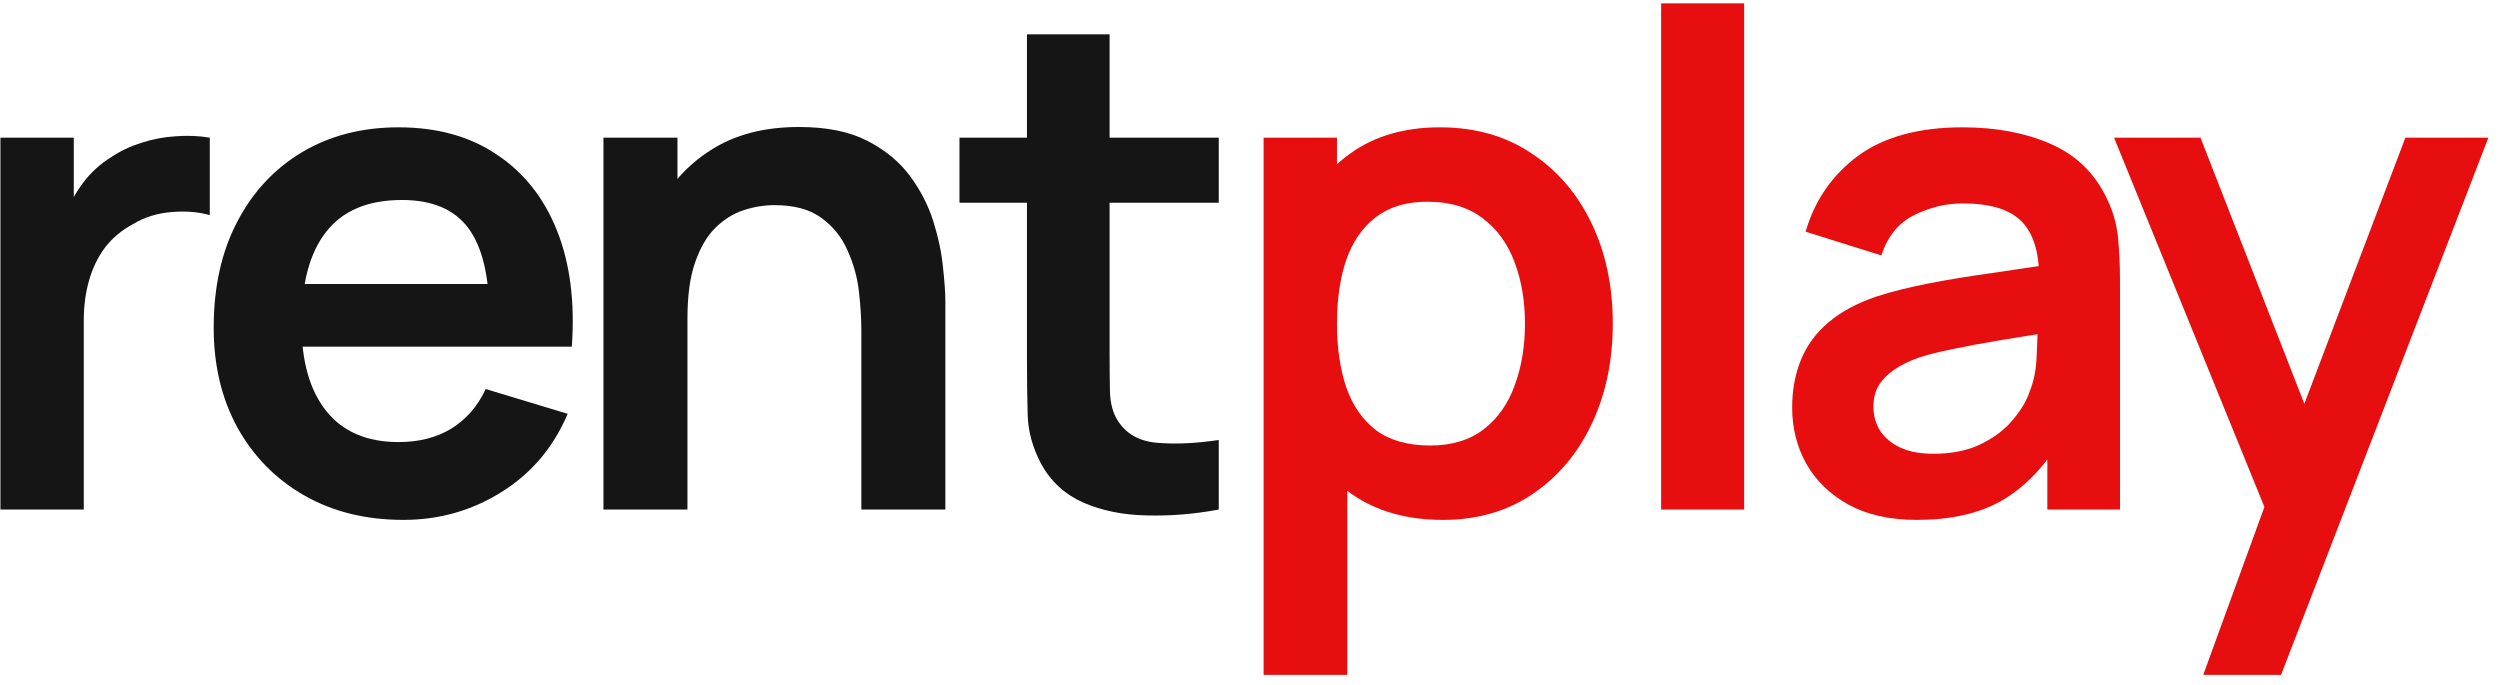
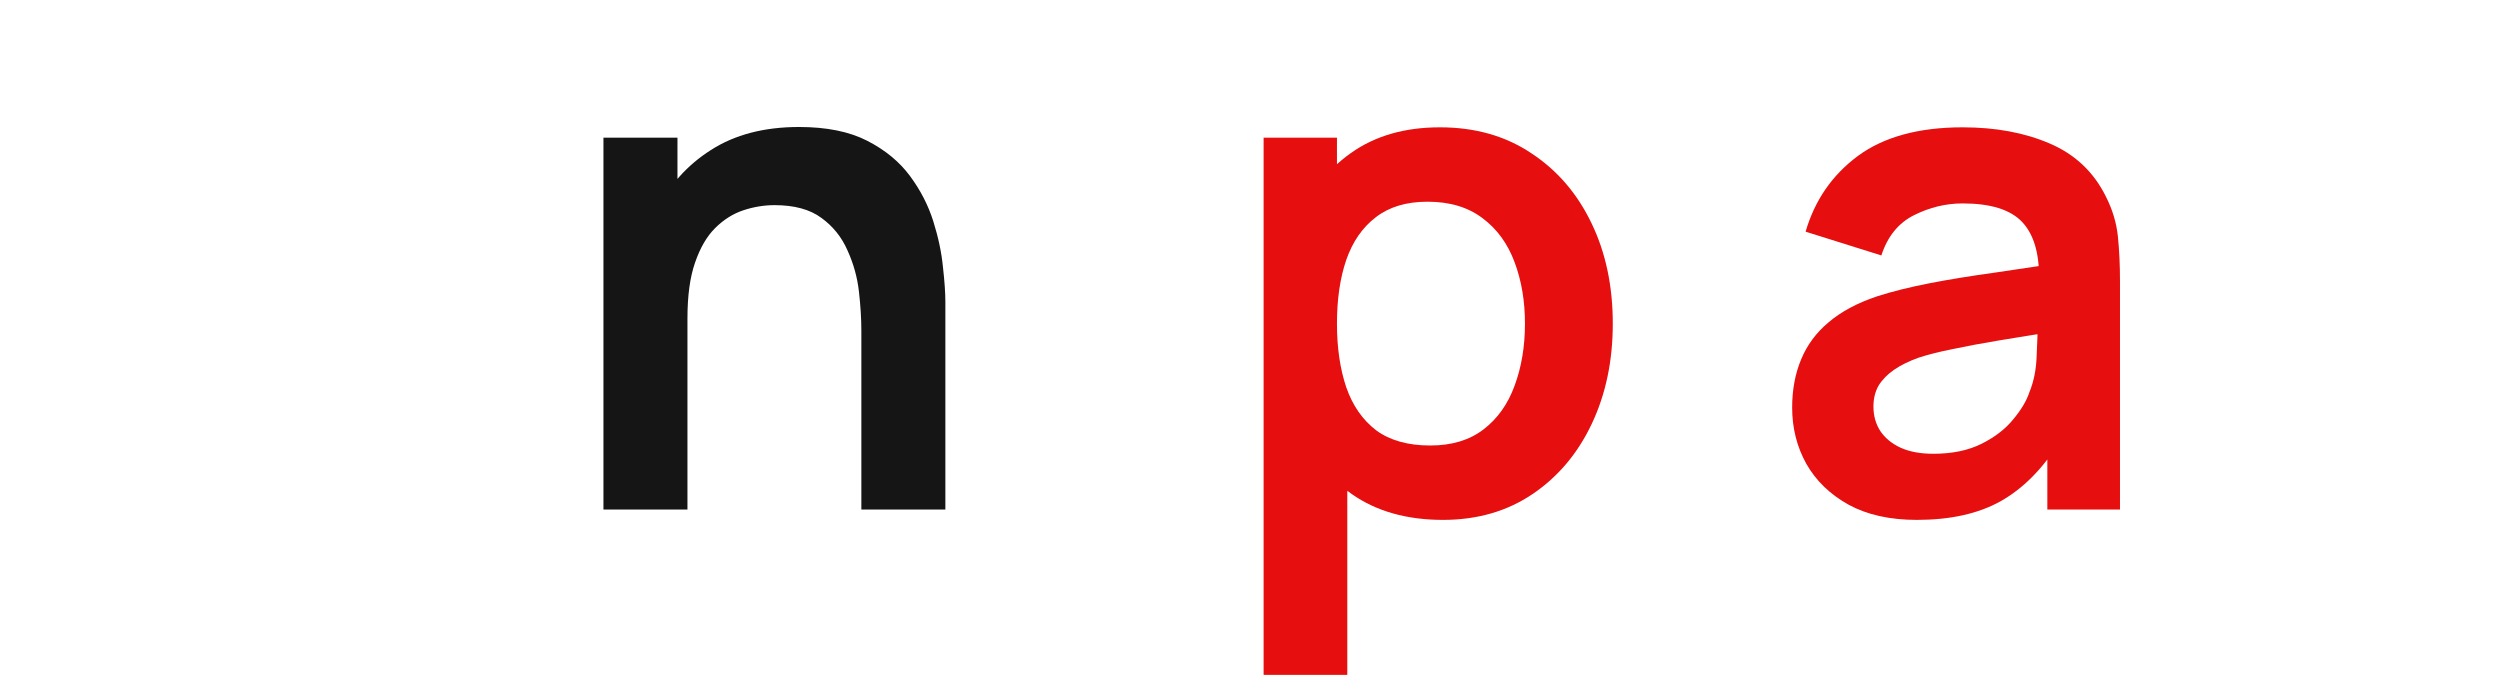
<svg xmlns="http://www.w3.org/2000/svg" width="157" height="43" viewBox="0 0 157 43" fill="none">
-   <path d="M0.027 32V8.645H4.634V14.332L4.071 13.597C4.36 12.819 4.742 12.112 5.218 11.478C5.708 10.829 6.292 10.296 6.969 9.878C7.546 9.488 8.18 9.186 8.872 8.969C9.579 8.739 10.299 8.602 11.035 8.558C11.77 8.501 12.483 8.53 13.175 8.645V13.511C12.483 13.309 11.683 13.244 10.775 13.316C9.881 13.388 9.074 13.64 8.353 14.073C7.632 14.462 7.041 14.96 6.58 15.565C6.133 16.171 5.801 16.863 5.585 17.641C5.369 18.405 5.261 19.234 5.261 20.128V32H0.027Z" fill="#151515" />
-   <path d="M25.335 32.649C22.971 32.649 20.895 32.137 19.107 31.113C17.32 30.09 15.921 28.67 14.912 26.853C13.917 25.037 13.42 22.946 13.42 20.582C13.42 18.03 13.91 15.817 14.89 13.943C15.871 12.055 17.233 10.591 18.977 9.553C20.722 8.515 22.74 7.996 25.032 7.996C27.454 7.996 29.509 8.566 31.195 9.705C32.897 10.829 34.158 12.422 34.98 14.484C35.802 16.545 36.112 18.974 35.91 21.771H30.741V19.868C30.727 17.331 30.28 15.479 29.401 14.311C28.521 13.143 27.137 12.559 25.249 12.559C23.115 12.559 21.529 13.222 20.491 14.549C19.453 15.861 18.934 17.785 18.934 20.323C18.934 22.687 19.453 24.518 20.491 25.815C21.529 27.113 23.043 27.762 25.032 27.762C26.316 27.762 27.418 27.48 28.341 26.918C29.278 26.341 29.999 25.512 30.503 24.431L35.65 25.988C34.757 28.093 33.373 29.729 31.498 30.897C29.639 32.065 27.584 32.649 25.335 32.649ZM17.291 21.771V17.836H33.358V21.771H17.291Z" fill="#151515" />
  <path d="M54.093 32V20.755C54.093 20.02 54.042 19.205 53.941 18.311C53.84 17.418 53.602 16.56 53.228 15.738C52.867 14.902 52.319 14.217 51.584 13.684C50.863 13.15 49.883 12.883 48.643 12.883C47.98 12.883 47.324 12.992 46.675 13.208C46.027 13.424 45.435 13.799 44.902 14.332C44.383 14.851 43.965 15.572 43.648 16.495C43.331 17.403 43.172 18.571 43.172 19.998L40.08 18.679C40.08 16.689 40.462 14.887 41.226 13.273C42.004 11.658 43.143 10.375 44.643 9.423C46.142 8.458 47.987 7.975 50.179 7.975C51.909 7.975 53.336 8.263 54.46 8.84C55.585 9.416 56.479 10.152 57.142 11.045C57.805 11.939 58.295 12.891 58.612 13.9C58.929 14.909 59.131 15.868 59.218 16.776C59.319 17.67 59.369 18.398 59.369 18.96V32H54.093ZM37.896 32V8.645H42.545V15.889H43.172V32H37.896Z" fill="#151515" />
-   <path d="M76.538 32C74.996 32.288 73.482 32.411 71.997 32.368C70.527 32.339 69.208 32.072 68.04 31.567C66.872 31.049 65.985 30.234 65.38 29.124C64.847 28.115 64.565 27.084 64.537 26.032C64.508 24.979 64.493 23.79 64.493 22.463V2.157H69.683V22.161C69.683 23.098 69.691 23.919 69.705 24.626C69.734 25.332 69.885 25.909 70.159 26.356C70.678 27.221 71.507 27.704 72.646 27.805C73.785 27.906 75.082 27.848 76.538 27.632V32ZM60.255 12.732V8.645H76.538V12.732H60.255Z" fill="#151515" />
  <path d="M90.621 32.649C88.344 32.649 86.433 32.108 84.891 31.027C83.348 29.946 82.188 28.475 81.409 26.615C80.631 24.741 80.241 22.644 80.241 20.323C80.241 17.973 80.631 15.868 81.409 14.008C82.188 12.148 83.326 10.685 84.826 9.618C86.34 8.537 88.207 7.996 90.427 7.996C92.632 7.996 94.543 8.537 96.157 9.618C97.787 10.685 99.048 12.148 99.942 14.008C100.836 15.853 101.283 17.958 101.283 20.323C101.283 22.658 100.843 24.756 99.963 26.615C99.084 28.475 97.844 29.946 96.244 31.027C94.644 32.108 92.769 32.649 90.621 32.649ZM79.355 42.38V8.645H83.961V25.037H84.61V42.38H79.355ZM89.821 27.978C91.176 27.978 92.294 27.639 93.173 26.961C94.052 26.284 94.701 25.368 95.119 24.215C95.552 23.047 95.768 21.75 95.768 20.323C95.768 18.91 95.552 17.627 95.119 16.473C94.687 15.306 94.016 14.383 93.108 13.705C92.2 13.013 91.047 12.667 89.648 12.667C88.322 12.667 87.241 12.992 86.404 13.64C85.568 14.275 84.948 15.168 84.545 16.322C84.156 17.461 83.961 18.794 83.961 20.323C83.961 21.836 84.156 23.17 84.545 24.323C84.948 25.477 85.576 26.378 86.426 27.026C87.291 27.661 88.423 27.978 89.821 27.978Z" fill="#E60E0E" />
-   <path d="M104.319 32V0.211H109.531V32H104.319Z" fill="#E60E0E" />
  <path d="M120.377 32.649C118.69 32.649 117.263 32.332 116.095 31.697C114.927 31.049 114.041 30.191 113.435 29.124C112.844 28.057 112.548 26.882 112.548 25.599C112.548 24.474 112.736 23.465 113.111 22.572C113.486 21.663 114.062 20.885 114.841 20.236C115.619 19.573 116.628 19.032 117.868 18.614C118.805 18.311 119.901 18.038 121.155 17.792C122.424 17.547 123.793 17.324 125.264 17.122C126.749 16.906 128.299 16.675 129.913 16.43L128.054 17.49C128.068 15.875 127.708 14.686 126.972 13.921C126.237 13.157 124.997 12.775 123.253 12.775C122.2 12.775 121.184 13.021 120.204 13.511C119.223 14.001 118.539 14.844 118.149 16.041L113.392 14.549C113.968 12.573 115.064 10.988 116.679 9.791C118.308 8.595 120.499 7.996 123.253 7.996C125.329 7.996 127.153 8.335 128.724 9.013C130.31 9.69 131.485 10.8 132.249 12.343C132.667 13.165 132.919 14.008 133.006 14.873C133.092 15.724 133.135 16.654 133.135 17.663V32H128.573V26.94L129.329 27.762C128.277 29.448 127.044 30.688 125.632 31.481C124.233 32.26 122.482 32.649 120.377 32.649ZM121.415 28.497C122.597 28.497 123.606 28.288 124.442 27.87C125.278 27.451 125.942 26.94 126.432 26.334C126.936 25.729 127.275 25.159 127.448 24.626C127.722 23.963 127.873 23.206 127.902 22.355C127.945 21.49 127.967 20.791 127.967 20.258L129.567 20.733C127.996 20.979 126.648 21.195 125.523 21.382C124.399 21.57 123.433 21.75 122.626 21.923C121.818 22.081 121.105 22.262 120.485 22.463C119.879 22.68 119.368 22.932 118.949 23.22C118.531 23.509 118.207 23.84 117.976 24.215C117.76 24.59 117.652 25.029 117.652 25.534C117.652 26.111 117.796 26.623 118.084 27.07C118.373 27.502 118.791 27.848 119.339 28.108C119.901 28.367 120.593 28.497 121.415 28.497Z" fill="#E60E0E" />
-   <path d="M138.364 42.38L142.862 30.032L142.949 33.665L132.763 8.645H138.191L145.414 27.156H144.03L151.058 8.645H156.27L143.252 42.38H138.364Z" fill="#E60E0E" />
</svg>